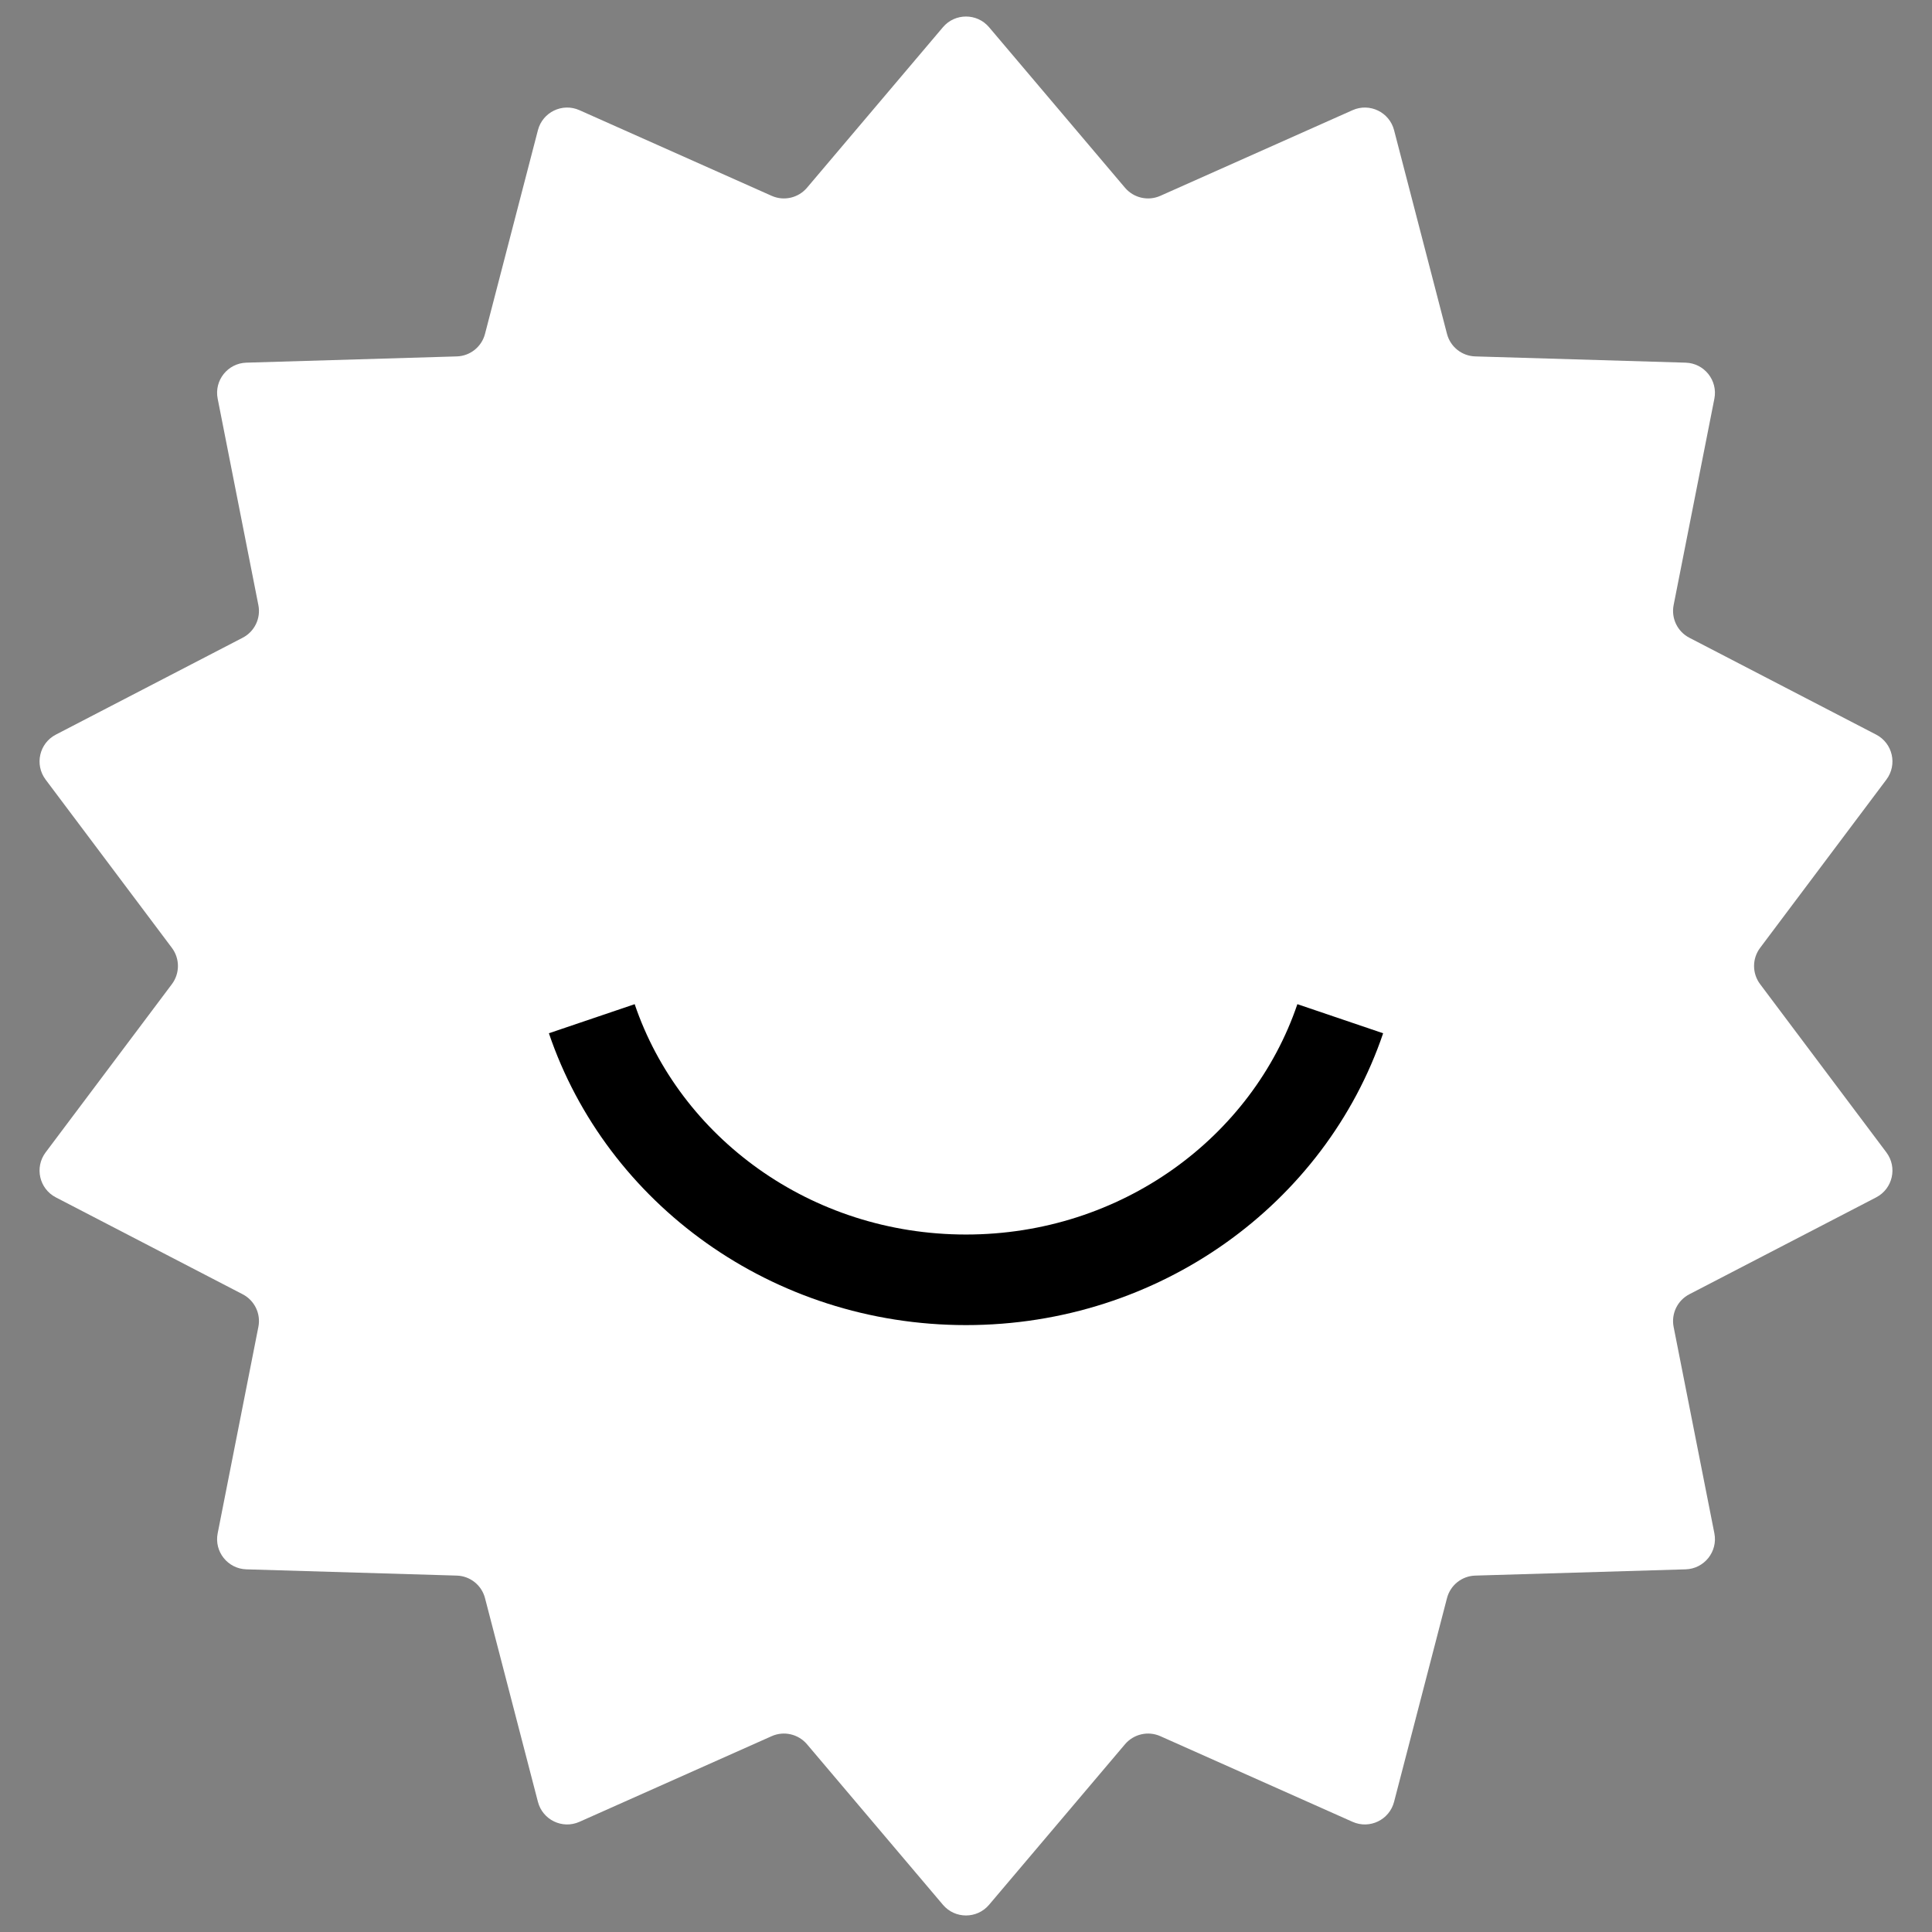
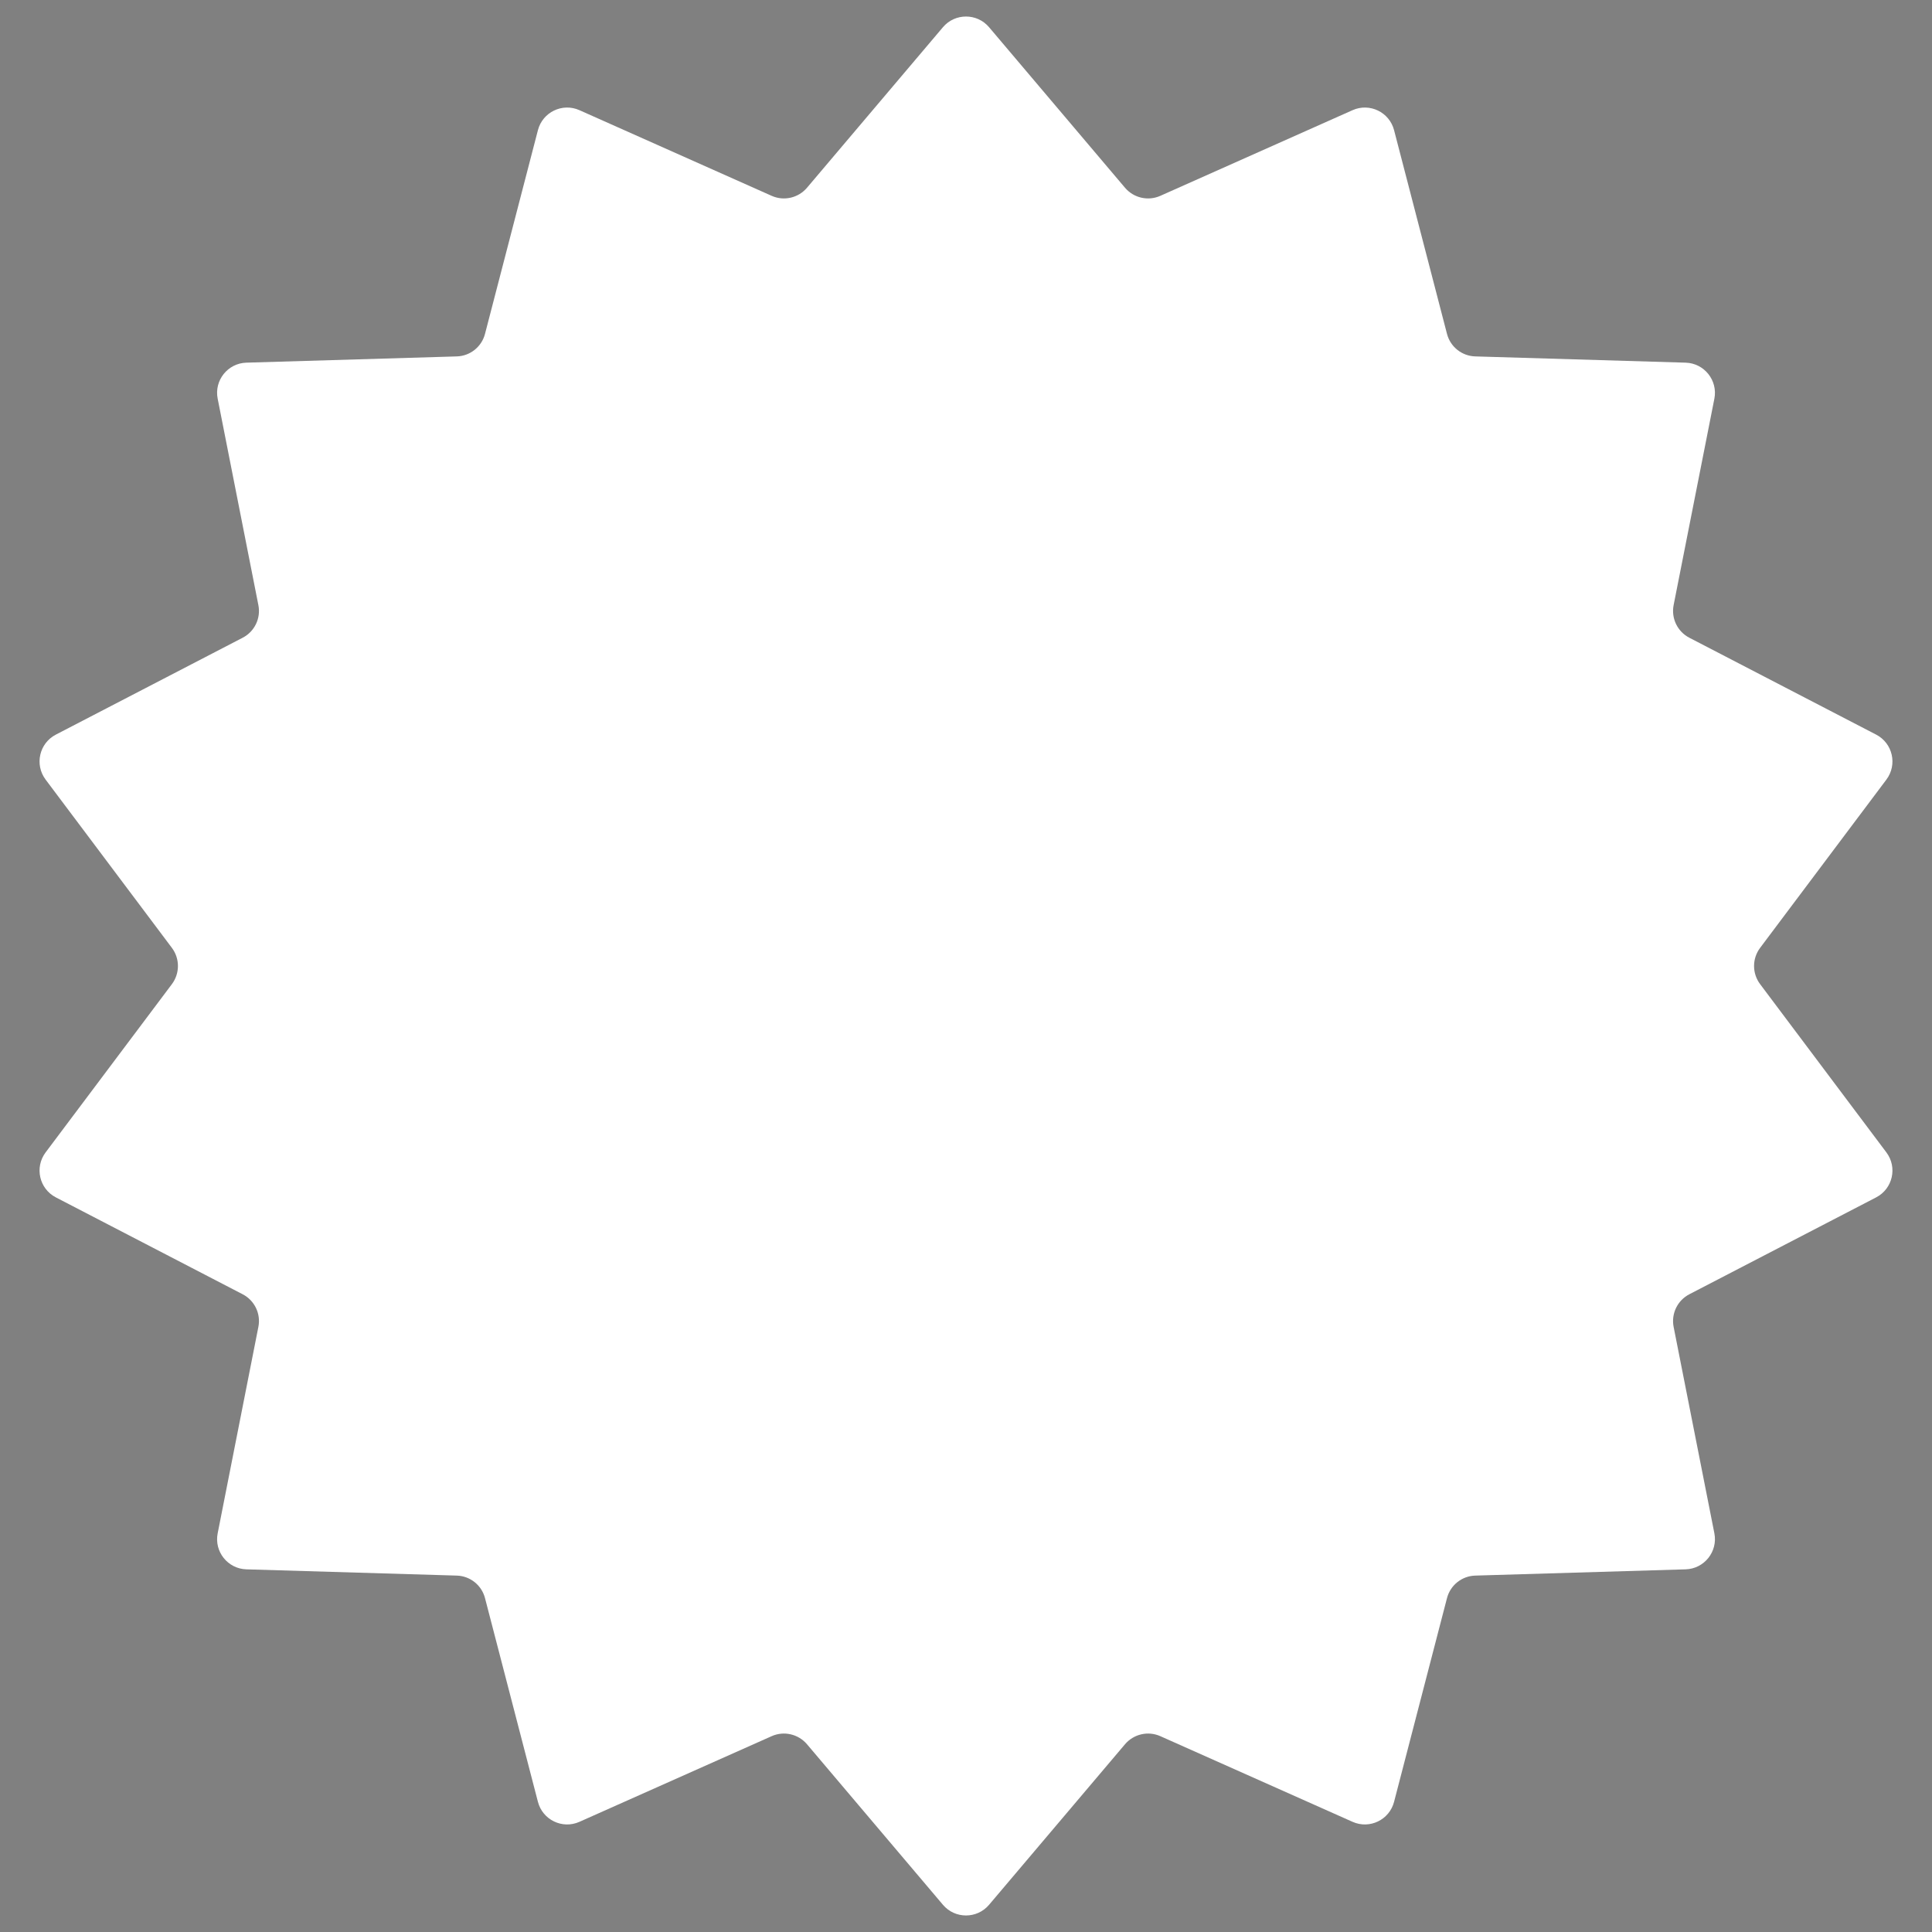
<svg xmlns="http://www.w3.org/2000/svg" width="42" height="42" viewBox="0 0 42 42" fill="none">
  <rect x="0" y="0" width="42" height="42" fill="#808080" stroke="none" />
  <g id="Group 514295">
    <path id="Star 4" d="M20.499 0.591C20.761 0.282 21.239 0.282 21.501 0.591L24.457 4.082C24.646 4.304 24.959 4.376 25.225 4.257L29.404 2.395C29.774 2.23 30.204 2.437 30.306 2.83L31.456 7.257C31.529 7.54 31.78 7.74 32.072 7.748L36.644 7.884C37.049 7.896 37.347 8.269 37.269 8.667L36.383 13.155C36.327 13.441 36.466 13.73 36.725 13.864L40.786 15.97C41.146 16.157 41.252 16.622 41.009 16.947L38.263 20.606C38.088 20.84 38.088 21.16 38.263 21.394L41.009 25.053C41.252 25.378 41.146 25.843 40.786 26.03L36.725 28.136C36.466 28.27 36.327 28.559 36.383 28.845L37.269 33.333C37.347 33.731 37.049 34.104 36.644 34.116L32.072 34.252C31.78 34.26 31.529 34.46 31.456 34.743L30.306 39.17C30.204 39.563 29.774 39.77 29.404 39.605L25.225 37.743C24.959 37.624 24.646 37.696 24.457 37.918L21.501 41.409C21.239 41.718 20.761 41.718 20.499 41.409L17.543 37.918C17.354 37.696 17.041 37.624 16.775 37.743L12.596 39.605C12.226 39.77 11.796 39.563 11.694 39.17L10.544 34.743C10.471 34.46 10.22 34.26 9.929 34.252L5.356 34.116C4.951 34.104 4.653 33.731 4.732 33.333L5.617 28.845C5.674 28.559 5.534 28.27 5.275 28.136L1.214 26.03C0.854 25.843 0.748 25.378 0.991 25.053L3.737 21.394C3.912 21.16 3.912 20.84 3.737 20.606L0.991 16.947C0.748 16.622 0.854 16.157 1.214 15.97L5.275 13.864C5.534 13.73 5.674 13.441 5.617 13.155L4.732 8.667C4.653 8.269 4.951 7.896 5.356 7.884L9.929 7.748C10.22 7.74 10.471 7.54 10.544 7.257L11.694 2.83C11.796 2.437 12.226 2.23 12.596 2.395L16.775 4.257C17.041 4.376 17.354 4.304 17.543 4.082L20.499 0.591Z" fill="white" />
-     <path id="Ellipse 508" d="M12.865 22.146C13.982 25.441 17.202 27.822 21 27.822C24.798 27.822 28.018 25.441 29.136 22.146" stroke="black" stroke-width="1.969" />
  </g>
</svg>